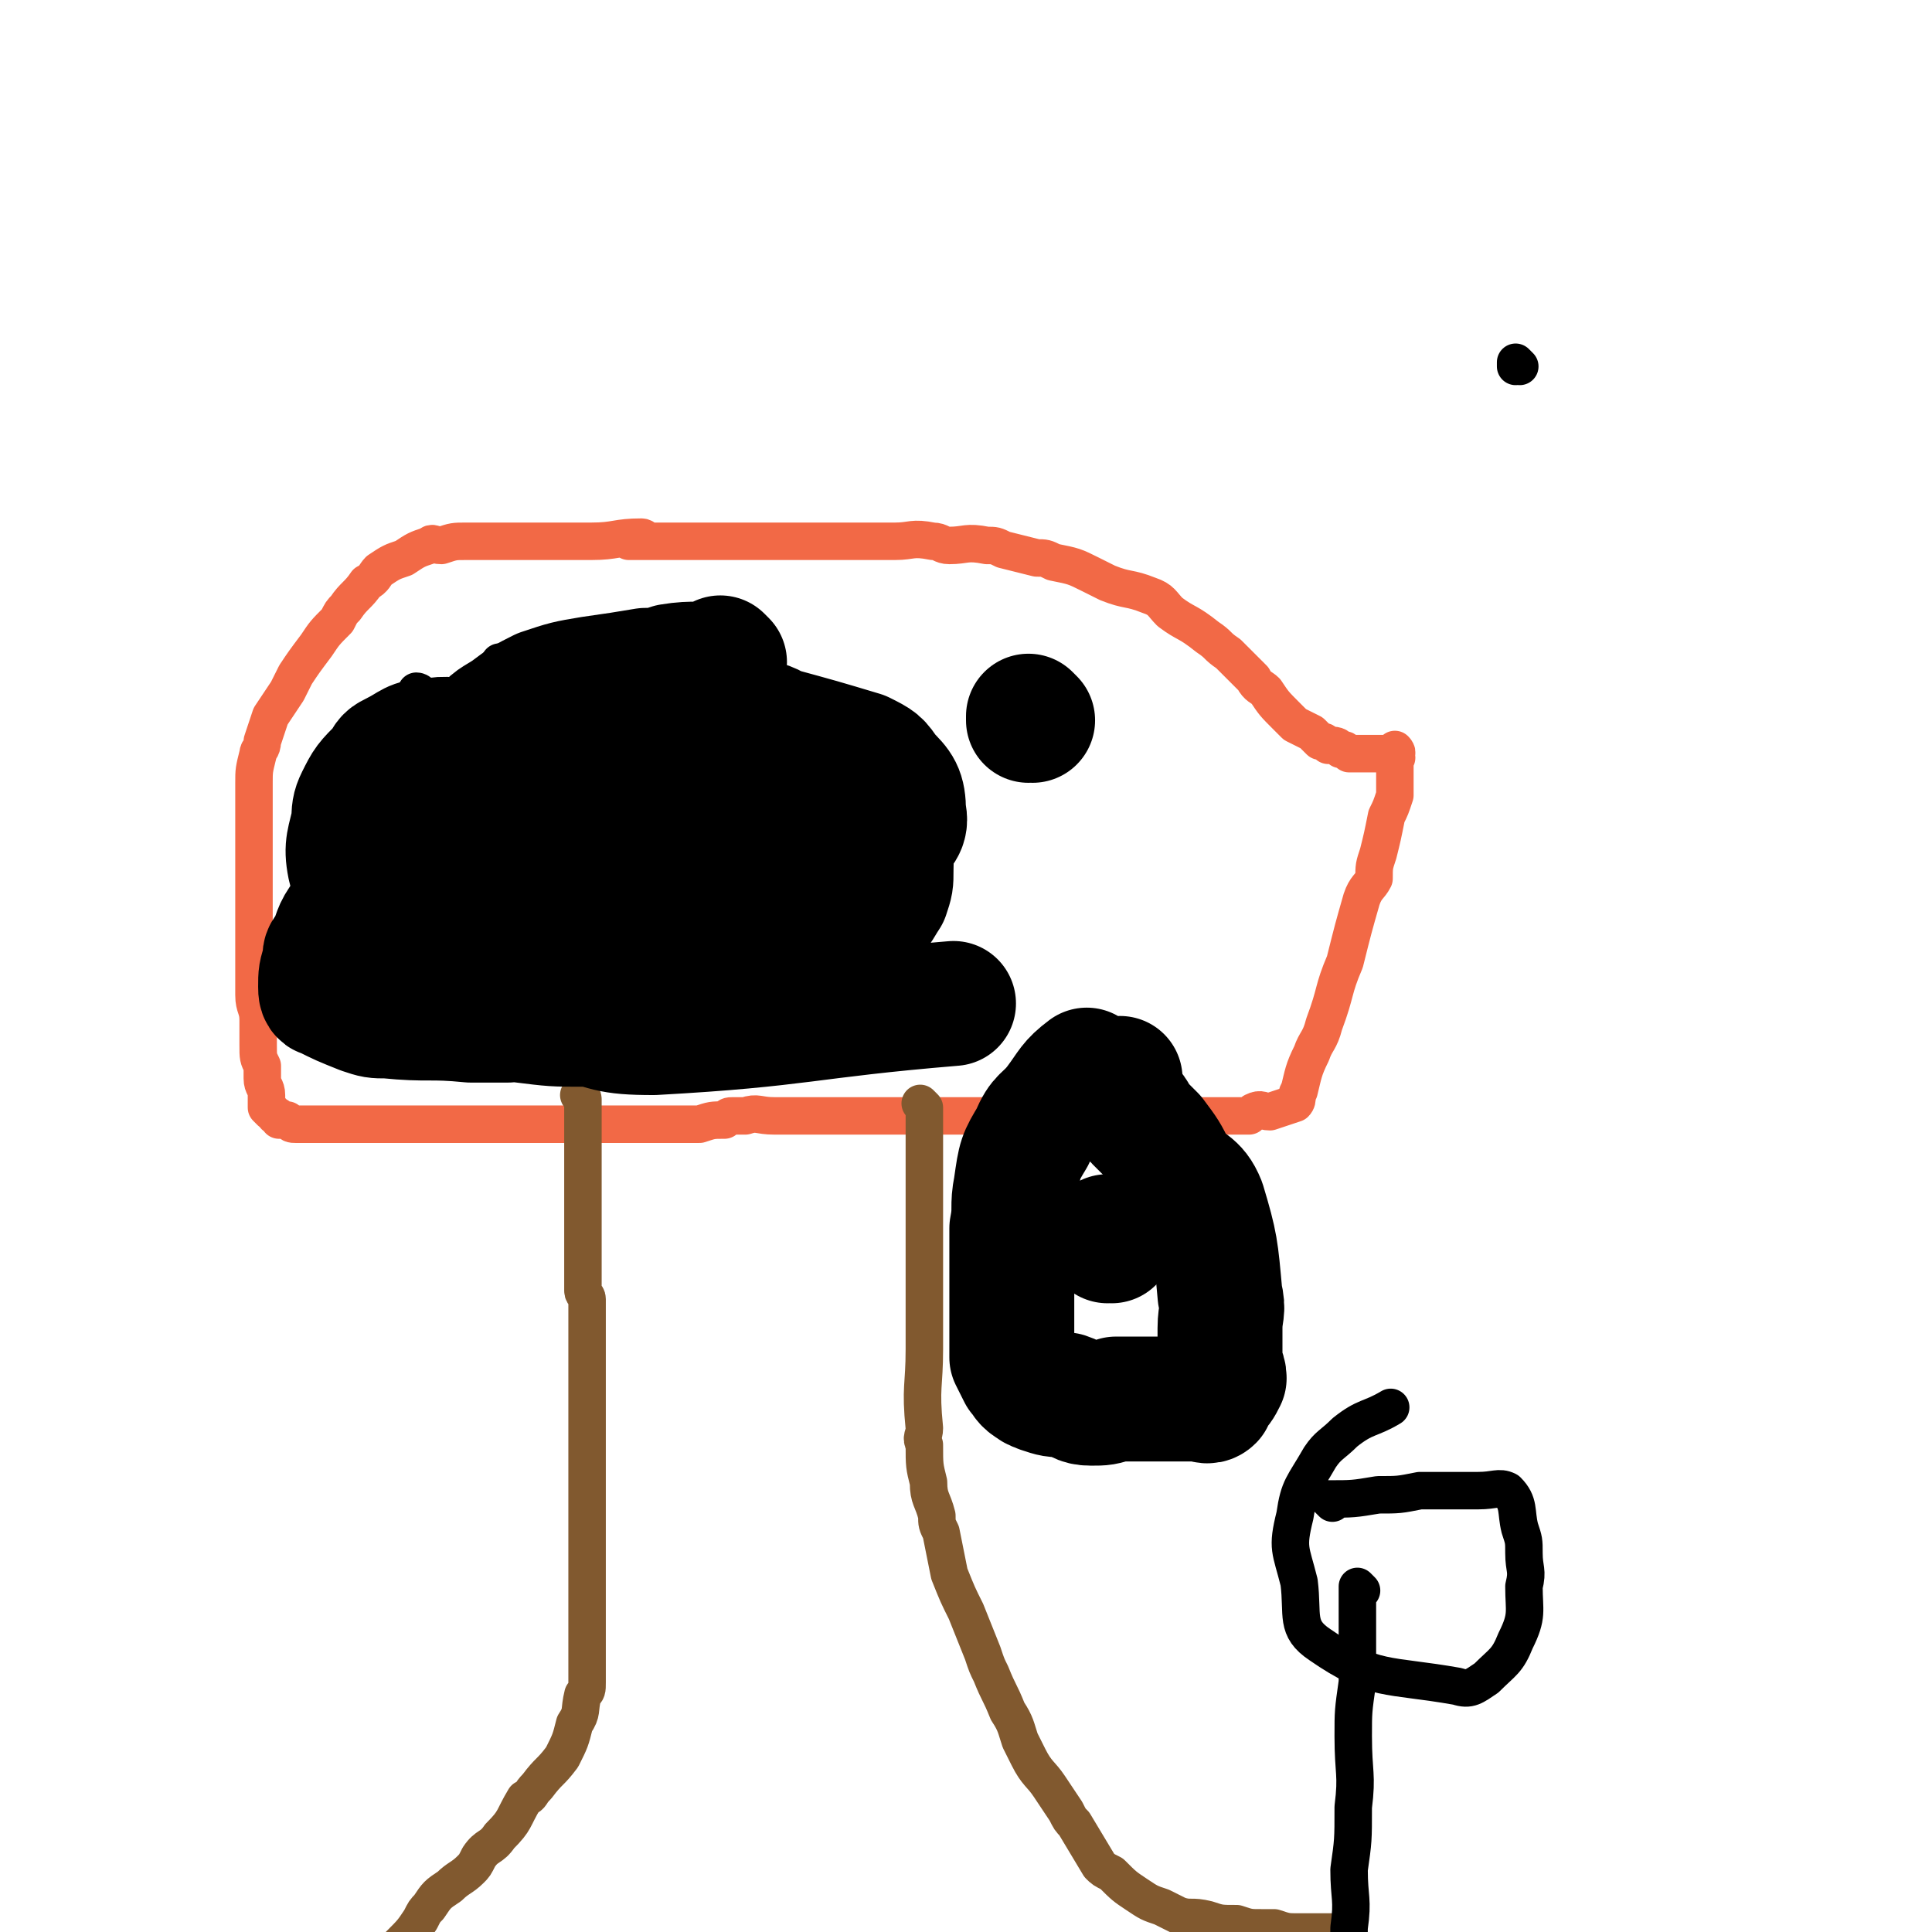
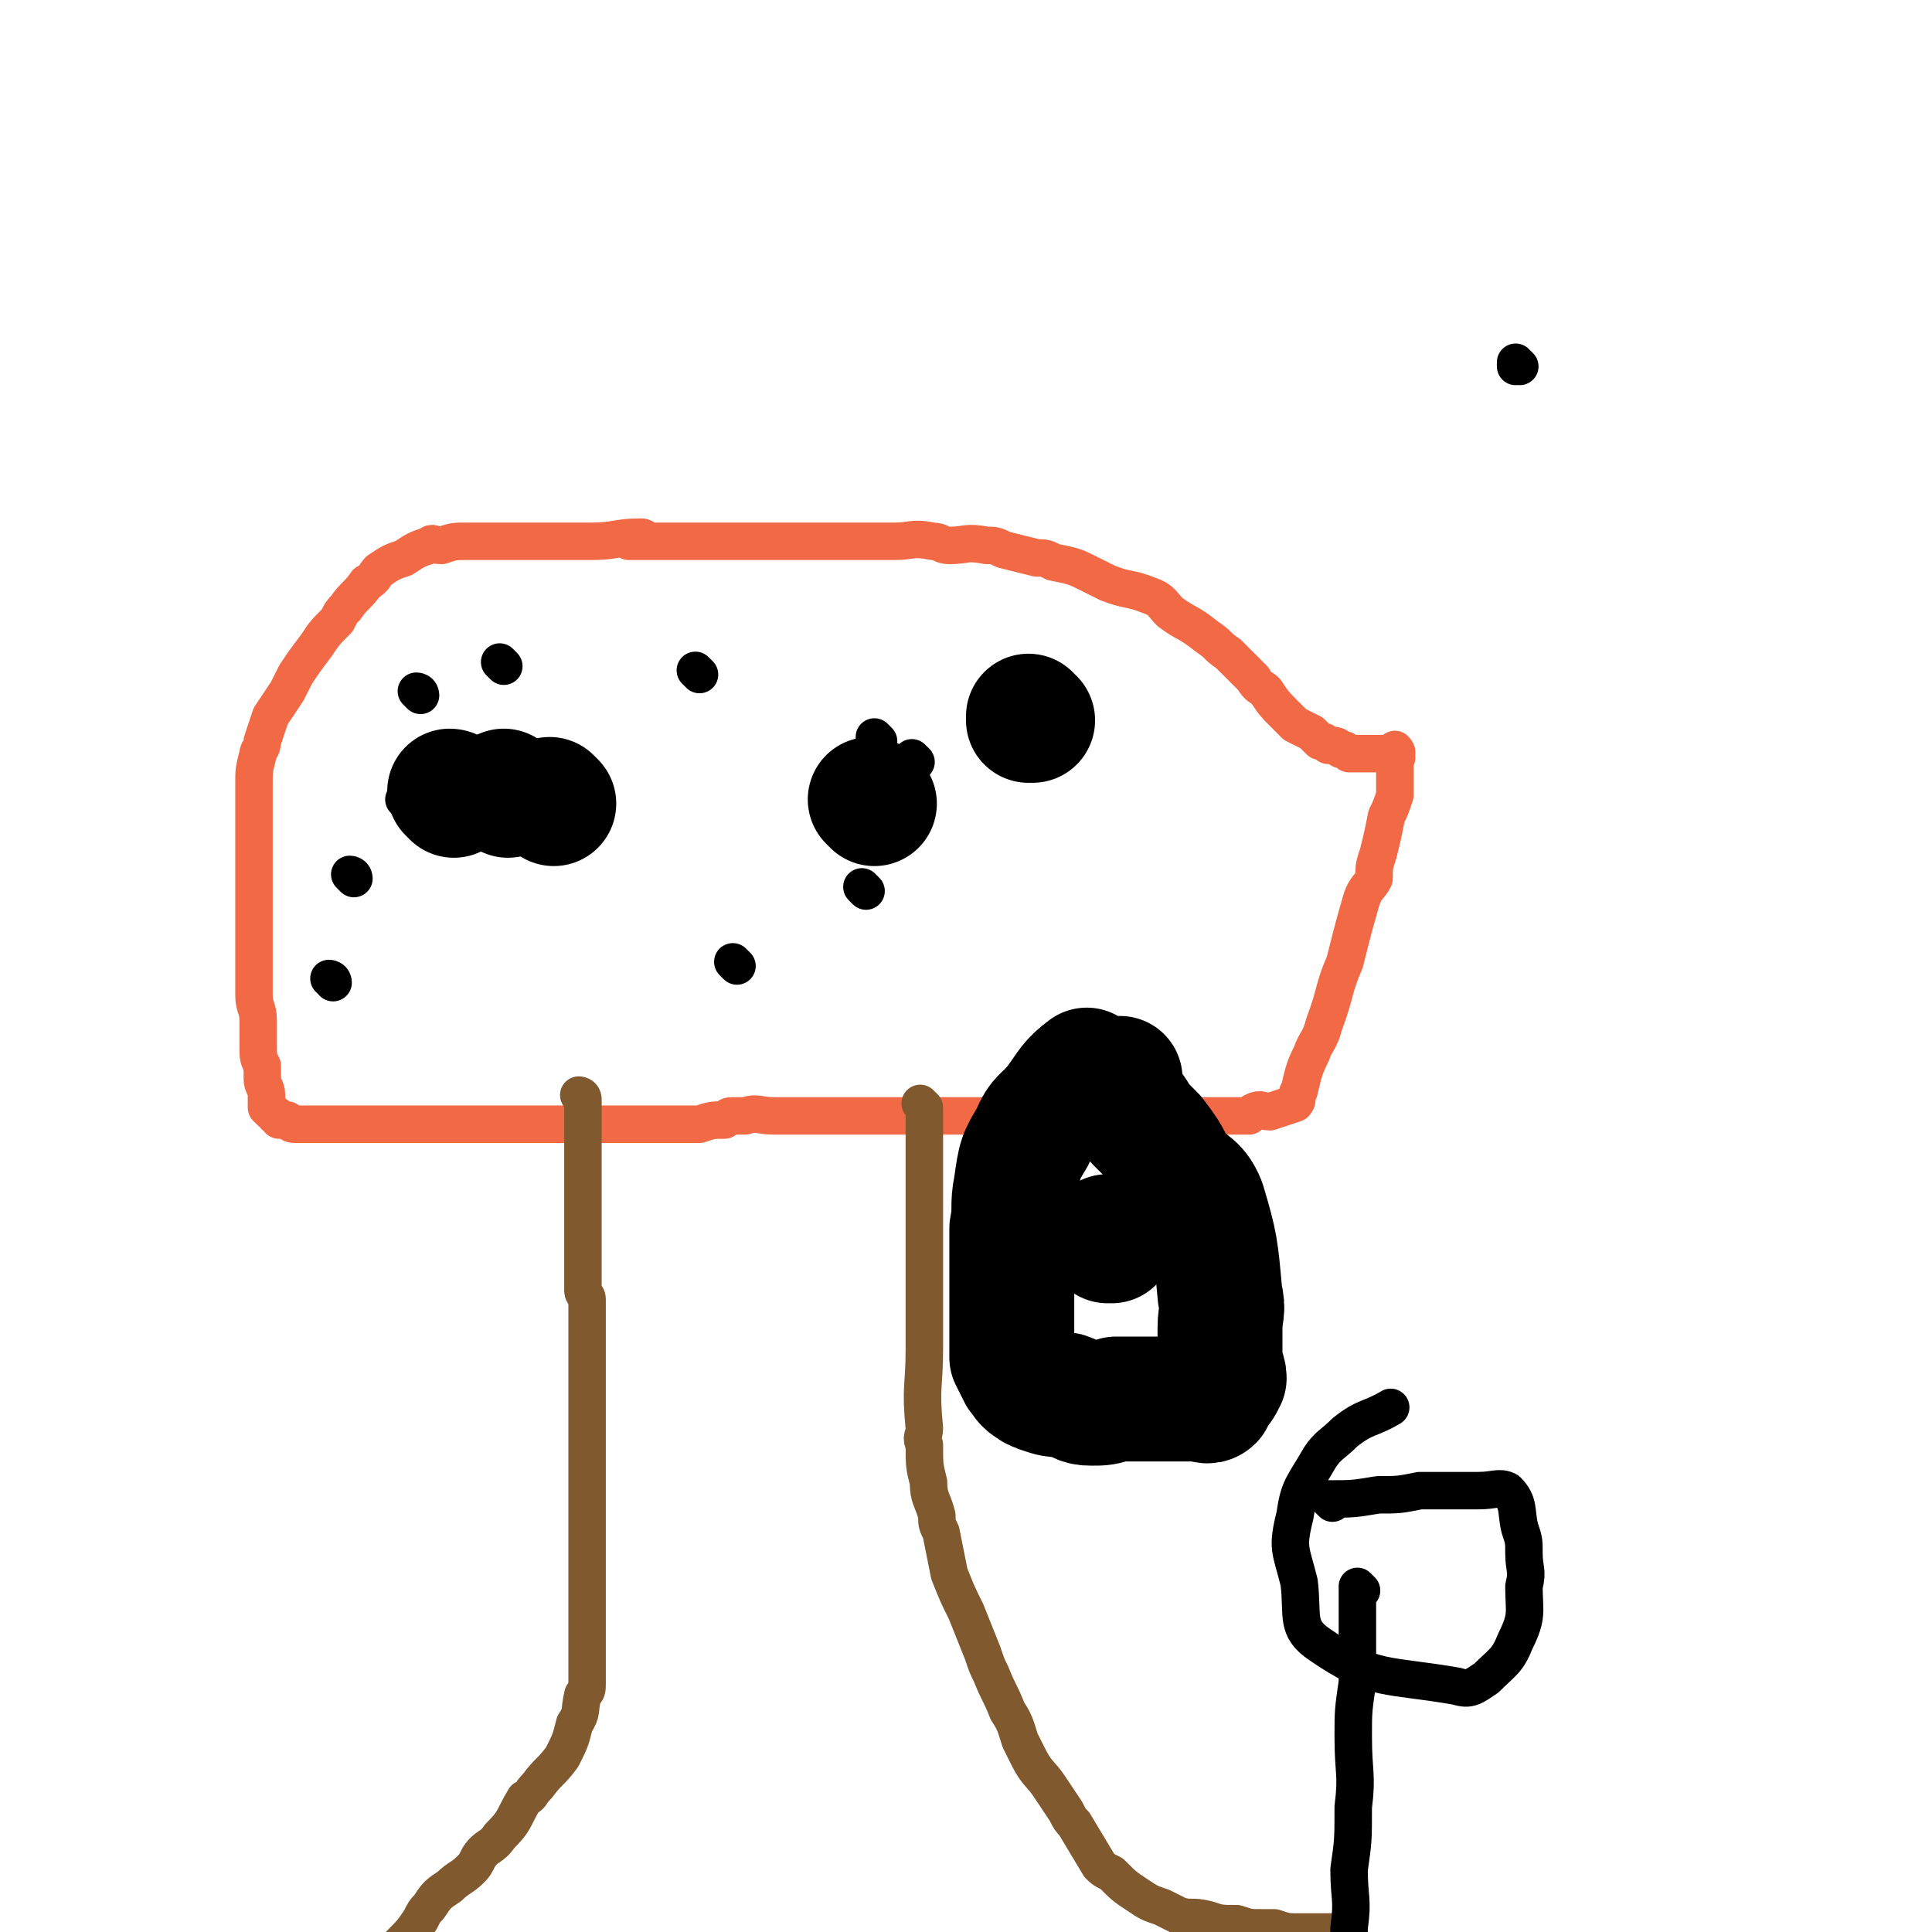
<svg xmlns="http://www.w3.org/2000/svg" viewBox="0 0 464 464" version="1.1">
  <g fill="none" stroke="#000000" stroke-width="9" stroke-linecap="round" stroke-linejoin="round">
    <path d="M365,88c0,0 -1,-1 -1,-1 0,0 0,1 0,1 " />
  </g>
  <g fill="none" stroke="#F26946" stroke-width="9" stroke-linecap="round" stroke-linejoin="round">
    <path d="M155,130c0,0 -1,-1 -1,-1 0,0 0,0 1,1 0,0 0,0 0,0 0,0 -1,-1 -1,-1 0,0 0,0 1,1 0,0 0,0 0,0 0,0 0,-1 -1,-1 -6,0 -6,1 -12,1 -13,0 -13,0 -27,0 -1,0 -1,0 -3,0 -3,0 -3,0 -6,1 -2,0 -2,-1 -3,0 -3,1 -3,1 -6,3 -3,1 -3,1 -6,3 -1,1 -1,2 -3,3 -2,3 -3,3 -5,6 -1,1 -1,1 -2,3 -3,3 -3,3 -5,6 -3,4 -3,4 -5,7 -1,2 -1,2 -2,4 -2,3 -2,3 -4,6 -1,3 -1,3 -2,6 0,2 -1,2 -1,3 -1,4 -1,4 -1,7 0,5 0,5 0,9 0,2 0,2 0,4 0,5 0,5 0,10 0,4 0,4 0,8 0,3 0,3 0,6 0,7 0,7 0,14 0,3 1,3 1,6 0,3 0,3 0,6 0,3 0,3 1,5 0,1 0,2 0,3 0,2 1,2 1,4 0,1 0,1 0,2 0,0 0,0 0,1 0,0 0,0 1,1 1,0 0,0 1,1 1,0 1,0 1,1 1,0 1,0 2,0 1,1 1,1 2,1 1,0 1,0 2,0 4,0 4,0 7,0 4,0 4,0 8,0 2,0 2,0 4,0 4,0 4,0 9,0 2,0 2,0 4,0 3,0 3,0 7,0 2,0 2,0 4,0 4,0 4,0 8,0 1,0 1,0 2,0 2,0 2,0 5,0 1,0 1,0 2,0 2,0 2,0 4,0 1,0 1,0 2,0 1,0 1,0 2,0 0,0 0,0 1,0 0,0 0,0 1,0 0,0 0,0 1,0 2,0 2,0 4,0 2,0 2,0 4,0 3,0 3,0 6,0 1,0 1,0 2,0 2,0 2,0 3,0 3,0 3,0 5,0 3,-1 3,-1 6,-1 1,-1 1,-1 2,-1 2,0 2,0 3,0 3,-1 3,0 7,0 1,0 1,0 3,0 2,0 2,0 5,0 1,0 1,0 3,0 5,0 5,0 9,0 2,0 2,0 4,0 2,0 2,0 3,0 2,0 2,0 5,0 2,0 2,0 3,0 4,0 4,0 7,0 2,0 2,0 4,0 3,0 3,0 6,0 1,0 1,0 2,0 3,0 3,0 6,0 1,0 1,0 2,0 2,0 2,0 5,0 2,0 2,0 4,0 1,0 1,0 2,0 3,0 3,0 6,0 1,0 1,0 1,0 2,0 2,0 4,0 2,0 2,0 4,0 1,0 1,0 3,0 1,0 1,0 2,0 2,0 2,0 4,0 1,0 1,0 1,0 1,0 1,0 2,0 1,0 1,0 1,0 2,0 2,0 3,0 0,0 0,0 0,0 1,0 1,0 2,0 0,0 0,0 1,0 1,0 1,0 2,0 0,0 0,0 0,0 1,0 1,0 2,0 0,0 0,0 1,0 1,0 1,0 2,0 1,-1 1,-1 1,-1 2,-1 2,0 4,0 3,-1 3,-1 6,-2 1,-1 0,-2 1,-3 1,-4 1,-5 3,-9 1,-3 2,-3 3,-7 3,-8 2,-8 5,-15 2,-8 2,-8 4,-15 1,-3 2,-3 3,-5 0,-3 0,-3 1,-6 1,-4 1,-4 2,-9 1,-2 1,-2 2,-5 0,-1 0,-1 0,-2 0,-2 0,-2 0,-3 0,-1 0,-1 0,-1 0,-1 0,-1 0,-1 0,-1 0,-1 0,-1 0,0 0,0 0,-1 0,0 0,0 0,0 0,0 0,0 0,0 1,0 0,0 0,-1 0,0 0,-1 0,-1 0,0 0,0 0,1 0,0 0,0 0,0 1,0 0,-1 0,-1 0,0 0,0 0,1 0,0 0,0 0,0 1,0 0,-1 0,-1 0,0 0,0 0,1 0,0 0,0 0,0 1,0 0,-1 0,-1 0,0 0,0 0,1 0,0 0,0 0,0 1,0 0,-1 0,-1 0,0 0,0 0,1 0,0 0,0 0,0 1,0 0,-1 0,-1 0,0 0,0 0,1 0,0 0,0 0,0 1,0 0,-1 0,-1 0,0 0,0 0,1 0,0 0,0 0,0 1,0 0,-1 0,-1 0,0 0,0 0,1 0,0 0,0 0,0 1,0 0,-1 0,-1 0,0 0,0 0,1 0,0 0,0 0,0 1,0 0,-1 0,-1 0,0 0,1 0,1 0,0 0,0 0,0 -1,0 -1,0 -2,0 -1,0 -1,0 -2,0 -1,0 -1,0 -2,0 -2,0 -3,0 -5,0 -1,-1 -1,-1 -2,-1 -1,-1 -1,-1 -3,-1 -1,-1 -1,-1 -2,-1 -1,-1 -1,-1 -2,-2 -2,-1 -2,-1 -4,-2 -1,-1 -1,-1 -2,-2 -3,-3 -3,-3 -5,-6 -1,-1 -2,-1 -3,-3 -3,-3 -3,-3 -6,-6 -3,-2 -2,-2 -5,-4 -5,-4 -5,-3 -9,-6 -2,-2 -2,-3 -5,-4 -5,-2 -5,-1 -10,-3 -2,-1 -2,-1 -4,-2 -4,-2 -4,-2 -9,-3 -2,-1 -2,-1 -4,-1 -4,-1 -4,-1 -8,-2 -2,-1 -2,-1 -4,-1 -5,-1 -5,0 -9,0 -2,0 -2,-1 -4,-1 -5,-1 -5,0 -9,0 -3,0 -3,0 -6,0 -4,0 -4,0 -9,0 -5,0 -5,0 -10,0 -2,0 -2,0 -5,0 -4,0 -4,0 -9,0 -2,0 -2,0 -3,0 -3,0 -3,0 -6,0 -2,0 -2,0 -4,0 -2,0 -2,0 -4,0 -1,0 -1,0 -3,0 -2,0 -2,0 -4,0 0,0 0,0 0,0 -1,0 -1,0 -1,0 0,0 0,0 0,0 " />
  </g>
  <g fill="none" stroke="#81592F" stroke-width="9" stroke-linecap="round" stroke-linejoin="round">
    <path d="M140,264c0,0 -1,-1 -1,-1 0,0 0,0 1,1 0,0 0,0 0,0 0,0 -1,-1 -1,-1 0,0 0,0 1,1 0,0 0,0 0,0 0,0 -1,-1 -1,-1 0,0 0,0 1,1 0,0 0,0 0,0 0,0 -1,-1 -1,-1 0,0 1,0 1,1 0,13 0,14 0,28 0,2 0,2 0,4 0,4 0,4 0,7 0,3 0,3 0,5 0,1 0,1 0,2 0,1 1,1 1,2 0,1 0,1 0,2 0,1 0,1 0,3 0,1 0,1 0,2 0,4 0,4 0,8 0,5 0,5 0,10 0,2 0,2 0,5 0,5 0,5 0,9 0,5 0,5 0,10 0,3 0,3 0,5 0,5 0,5 0,10 0,5 0,5 0,10 0,2 0,2 0,4 0,3 0,3 0,7 0,4 0,4 0,7 0,2 0,2 -1,3 -1,4 0,4 -2,7 -1,4 -1,4 -3,8 -3,4 -3,3 -6,7 -2,2 -1,2 -3,3 -3,5 -2,5 -6,9 -2,3 -3,2 -5,5 -1,2 -1,2 -2,3 -2,2 -3,2 -5,4 -3,2 -3,2 -5,5 -1,1 -1,1 -2,3 -2,3 -2,3 -5,6 -3,3 -3,3 -6,6 -3,3 -3,3 -5,6 -3,3 -4,3 -7,6 0,0 0,0 0,0 0,0 0,0 0,0 -1,0 -1,0 -1,0 0,0 0,0 0,0 0,0 0,0 0,0 0,1 -1,0 -1,0 0,0 1,0 1,0 0,0 0,0 0,0 0,1 -1,0 -1,0 0,0 1,0 1,0 0,0 0,0 0,0 0,1 -1,0 -1,0 0,0 1,0 1,0 " />
    <path d="M222,266c0,0 -1,-1 -1,-1 0,0 0,0 1,1 0,0 0,0 0,0 0,0 -1,-1 -1,-1 0,0 0,0 1,1 0,0 0,0 0,0 0,0 -1,-1 -1,-1 0,0 0,0 1,1 0,2 0,2 0,4 0,6 0,6 0,13 0,11 0,11 0,21 0,3 0,3 0,5 0,2 0,2 0,3 0,3 0,3 0,6 0,3 0,3 0,6 0,9 -1,9 0,19 0,2 -1,2 0,4 0,5 0,5 1,9 0,4 1,4 2,8 0,2 0,2 1,4 1,5 1,5 2,10 2,5 2,5 4,9 2,5 2,5 4,10 1,3 1,3 2,5 2,5 2,4 4,9 2,3 2,4 3,7 1,2 1,2 2,4 2,4 3,4 5,7 2,3 2,3 4,6 1,2 1,2 2,3 3,5 3,5 6,10 1,1 1,1 3,2 3,3 3,3 6,5 3,2 3,2 6,3 2,1 2,1 4,2 3,1 3,0 7,1 3,1 3,1 7,1 3,1 3,1 6,1 2,0 2,0 3,0 3,1 3,1 6,1 1,0 1,0 3,0 1,0 1,0 2,0 0,0 0,0 1,0 0,0 0,0 0,0 1,0 1,0 1,0 0,0 0,0 0,0 1,0 1,0 1,0 0,0 0,0 0,0 1,1 0,0 0,0 0,0 0,0 0,0 0,0 0,0 0,0 1,1 0,0 0,0 0,0 0,1 0,1 0,0 0,0 0,0 1,1 0,0 0,0 0,0 1,0 2,0 " />
  </g>
  <g fill="none" stroke="#000000" stroke-width="9" stroke-linecap="round" stroke-linejoin="round">
    <path d="M141,195c0,0 -1,-1 -1,-1 0,0 0,0 1,1 0,0 0,0 0,0 " />
    <path d="M80,236c0,0 -1,-1 -1,-1 0,0 1,0 1,1 " />
    <path d="M208,214c0,0 -1,-1 -1,-1 0,0 0,0 1,1 " />
    <path d="M168,162c0,0 -1,-1 -1,-1 0,0 0,0 1,1 0,0 0,0 0,0 " />
    <path d="M85,211c0,0 -1,-1 -1,-1 0,0 1,0 1,1 " />
    <path d="M177,232c0,0 -1,-1 -1,-1 0,0 0,0 1,1 0,0 0,0 0,0 " />
    <path d="M211,178c0,0 -1,-1 -1,-1 0,0 0,0 1,1 0,0 0,0 0,0 0,0 -1,-1 -1,-1 " />
    <path d="M98,193c0,0 -1,-1 -1,-1 0,0 1,0 1,1 0,0 0,0 0,0 0,0 -1,-1 -1,-1 " />
    <path d="M101,167c0,0 -1,-1 -1,-1 0,0 1,0 1,1 0,0 0,0 0,0 " />
    <path d="M121,160c0,0 -1,-1 -1,-1 0,0 0,0 1,1 0,0 0,0 0,0 " />
    <path d="M220,183c0,0 -1,-1 -1,-1 0,0 0,0 1,1 0,0 0,0 0,0 " />
  </g>
  <g fill="none" stroke="#000000" stroke-width="30" stroke-linecap="round" stroke-linejoin="round">
    <path d="M122,191c0,0 -1,-1 -1,-1 0,0 0,0 1,1 0,0 0,0 0,0 0,0 -1,-1 -1,-1 " />
    <path d="M210,193c0,0 -1,-1 -1,-1 0,0 0,0 1,1 0,0 0,0 0,0 " />
-     <path d="M181,217c0,0 -1,-1 -1,-1 0,0 0,0 1,1 " />
    <path d="M109,191c0,0 -1,-1 -1,-1 0,0 1,0 1,1 " />
    <path d="M248,173c0,0 -1,-1 -1,-1 0,0 0,0 0,1 0,0 0,0 0,0 1,0 0,-1 0,-1 " />
-     <path d="M209,214c0,0 -1,-1 -1,-1 0,0 0,0 1,1 " />
    <path d="M133,193c0,0 -1,-1 -1,-1 0,0 0,0 1,1 0,0 0,0 0,0 " />
-     <path d="M174,159c0,0 -1,-1 -1,-1 0,0 0,0 1,1 0,0 0,0 0,0 0,0 -1,-1 -1,-1 0,0 1,1 1,1 -6,1 -7,0 -13,1 -3,1 -3,1 -6,1 -6,1 -6,1 -13,2 -6,1 -6,1 -12,3 -4,2 -4,2 -8,5 -3,2 -4,2 -6,5 -2,3 -2,4 -1,8 1,5 2,5 6,9 5,4 5,4 12,6 7,3 7,2 14,3 8,1 8,0 16,1 7,0 7,0 13,0 5,0 5,0 10,0 1,0 2,0 3,-1 3,-1 3,-1 4,-3 2,-4 2,-5 2,-9 -2,-6 -1,-8 -5,-12 -6,-6 -8,-4 -17,-6 -6,-2 -6,-2 -13,-1 -3,0 -3,0 -6,1 -5,3 -5,2 -9,6 -3,5 -6,6 -5,12 3,14 3,18 12,29 5,6 8,3 16,4 5,1 5,0 9,1 8,0 8,0 16,1 3,0 3,0 6,0 5,-1 5,-1 9,-4 3,-2 3,-3 5,-6 1,-3 1,-3 1,-6 0,-6 1,-7 -2,-12 -4,-7 -5,-7 -12,-12 -4,-4 -5,-3 -10,-5 -12,-3 -12,-3 -25,-5 -10,-1 -10,-1 -21,-1 -4,-1 -4,-1 -9,0 -6,1 -7,0 -13,3 -6,2 -6,3 -10,7 -3,2 -2,2 -3,5 -3,6 -4,6 -6,11 -1,3 0,4 0,7 -1,5 -2,5 -1,11 1,4 1,5 3,8 1,3 2,3 4,4 6,3 6,3 13,5 8,1 9,1 17,1 8,1 8,1 17,1 7,-1 7,-1 14,-1 2,0 3,0 5,0 4,-1 5,-1 7,-3 2,-3 1,-4 2,-8 0,-2 0,-2 -1,-4 -2,-6 -2,-6 -5,-11 -2,-2 -3,-2 -6,-3 -6,-2 -6,-2 -12,-3 -18,-2 -19,-3 -37,-3 -7,0 -8,1 -15,3 -6,2 -6,2 -12,5 -3,2 -3,2 -6,4 -3,4 -4,3 -7,7 -3,4 -2,4 -4,8 -1,1 -1,1 -1,3 -1,3 -1,3 -1,6 0,1 0,2 1,2 4,2 4,2 9,4 3,1 3,1 6,1 10,1 10,0 20,1 4,0 4,0 9,0 6,-1 7,0 11,-2 4,-2 4,-3 6,-7 3,-6 3,-6 4,-12 1,-8 1,-8 1,-15 0,-6 0,-7 -2,-13 0,-3 -1,-3 -3,-5 -4,-5 -4,-5 -9,-8 -5,-4 -5,-4 -11,-5 -2,-1 -3,0 -6,0 -5,0 -5,-1 -10,0 -4,0 -4,1 -8,3 -2,1 -2,1 -3,3 -4,4 -4,4 -6,8 -1,2 -1,3 -1,5 -1,5 -2,6 -1,11 1,4 1,4 4,7 3,3 4,2 8,3 11,2 11,2 22,3 7,1 7,1 14,1 30,-2 31,-1 60,-5 7,-2 7,-3 14,-6 3,-1 2,-2 5,-4 1,-1 2,-1 3,-4 2,-4 4,-4 3,-8 0,-5 -1,-6 -4,-9 -2,-3 -2,-3 -6,-5 -10,-3 -10,-3 -21,-6 -6,-1 -6,0 -11,-1 -11,0 -11,0 -21,-1 -8,0 -8,0 -17,0 -3,0 -3,-1 -7,0 -5,1 -6,1 -11,3 -5,3 -5,3 -8,8 -5,6 -4,7 -7,14 -1,3 -1,4 -1,7 -1,7 -1,7 -1,14 0,3 -1,3 0,5 2,6 2,7 6,12 4,5 5,4 11,7 3,2 3,1 6,2 8,1 8,1 15,1 4,-1 4,-2 8,-4 3,-2 4,-1 7,-4 6,-5 7,-5 11,-11 4,-6 3,-7 6,-14 1,-3 1,-3 2,-7 1,-6 2,-6 1,-12 0,-4 0,-5 -1,-9 -1,-2 -1,-2 -3,-3 -6,-3 -6,-3 -12,-5 -3,-2 -3,-1 -6,-1 -7,-1 -7,-2 -14,-1 -3,0 -3,1 -6,3 -5,4 -6,3 -10,9 -5,6 -4,7 -7,15 -2,3 -2,3 -2,7 -1,7 -2,8 -1,14 2,7 1,9 6,13 7,6 8,5 17,8 10,3 10,4 21,4 36,-2 36,-4 72,-7 " />
    <path d="M262,258c0,0 -1,-1 -1,-1 0,0 0,0 0,1 0,0 0,0 0,0 1,0 0,-1 0,-1 0,0 0,0 0,1 0,0 0,0 0,0 1,0 0,-1 0,-1 -4,3 -4,4 -7,8 -3,4 -4,3 -6,8 -3,5 -3,5 -4,12 -1,5 0,5 -1,10 0,2 0,2 0,4 0,0 0,0 0,1 0,0 0,0 0,0 0,1 0,1 0,3 0,1 0,1 0,2 0,2 0,2 0,5 0,1 0,1 0,3 0,2 0,2 0,3 0,3 0,3 0,5 0,2 0,2 0,4 0,1 0,1 0,1 1,2 1,2 2,4 1,1 1,2 3,3 1,1 1,0 2,1 3,1 3,1 6,1 3,1 3,2 6,2 3,0 3,0 6,-1 1,0 1,0 2,0 3,0 3,0 6,0 2,0 2,0 4,0 2,0 2,0 4,0 2,0 2,0 4,0 1,0 2,1 3,0 0,0 0,0 0,-1 2,-2 2,-2 3,-4 0,-2 -1,-2 -1,-4 0,-4 0,-4 0,-8 0,-4 1,-4 0,-8 -1,-11 -1,-12 -4,-22 -2,-5 -4,-4 -7,-8 -2,-4 -2,-4 -5,-8 -2,-2 -2,-2 -4,-4 -1,-1 0,-1 -1,-2 -1,-1 -1,-1 -2,-3 0,-1 0,-1 -1,-2 0,-2 0,-2 0,-3 " />
    <path d="M267,298c0,0 -1,-1 -1,-1 0,0 0,0 0,1 0,0 0,0 0,0 1,0 0,-1 0,-1 0,0 0,0 0,1 0,0 0,0 0,0 1,0 0,-1 0,-1 0,0 0,0 0,1 0,0 0,0 0,0 1,0 0,-1 0,-1 0,0 0,0 0,1 0,0 0,0 0,0 1,0 0,-1 0,-1 0,0 0,0 0,1 0,0 0,0 0,0 1,0 0,-1 0,-1 0,0 0,0 0,1 0,0 0,0 0,0 1,0 0,-1 0,-1 0,0 0,0 0,1 0,0 0,0 0,0 1,0 0,-1 0,-1 0,0 0,0 0,1 0,0 0,0 0,0 1,0 0,-1 0,-1 0,0 0,0 0,1 0,0 0,0 0,0 1,0 0,-1 0,-1 " />
  </g>
  <g fill="none" stroke="#000000" stroke-width="9" stroke-linecap="round" stroke-linejoin="round">
    <path d="M320,361c0,0 -1,-1 -1,-1 0,0 0,0 0,0 0,0 0,0 0,0 6,0 6,0 12,-1 5,0 5,0 10,-1 7,0 7,0 14,0 4,0 5,-1 7,0 3,3 2,5 3,9 1,3 1,3 1,6 0,4 1,4 0,8 0,6 1,7 -2,13 -2,5 -3,5 -7,9 -3,2 -4,3 -7,2 -17,-3 -20,-1 -33,-10 -6,-4 -4,-7 -5,-15 -2,-8 -3,-8 -1,-16 1,-7 2,-7 6,-14 2,-3 3,-3 6,-6 5,-4 6,-3 11,-6 " />
    <path d="M327,382c0,0 -1,-1 -1,-1 0,0 0,0 0,0 0,0 0,0 0,0 1,1 0,0 0,0 0,0 0,0 0,0 0,12 0,12 0,23 -1,7 -1,7 -1,13 0,9 1,9 0,17 0,8 0,8 -1,15 0,7 1,7 0,14 0,4 0,4 -1,8 0,3 0,3 0,5 0,2 0,2 0,4 0,1 0,1 0,1 " />
  </g>
</svg>